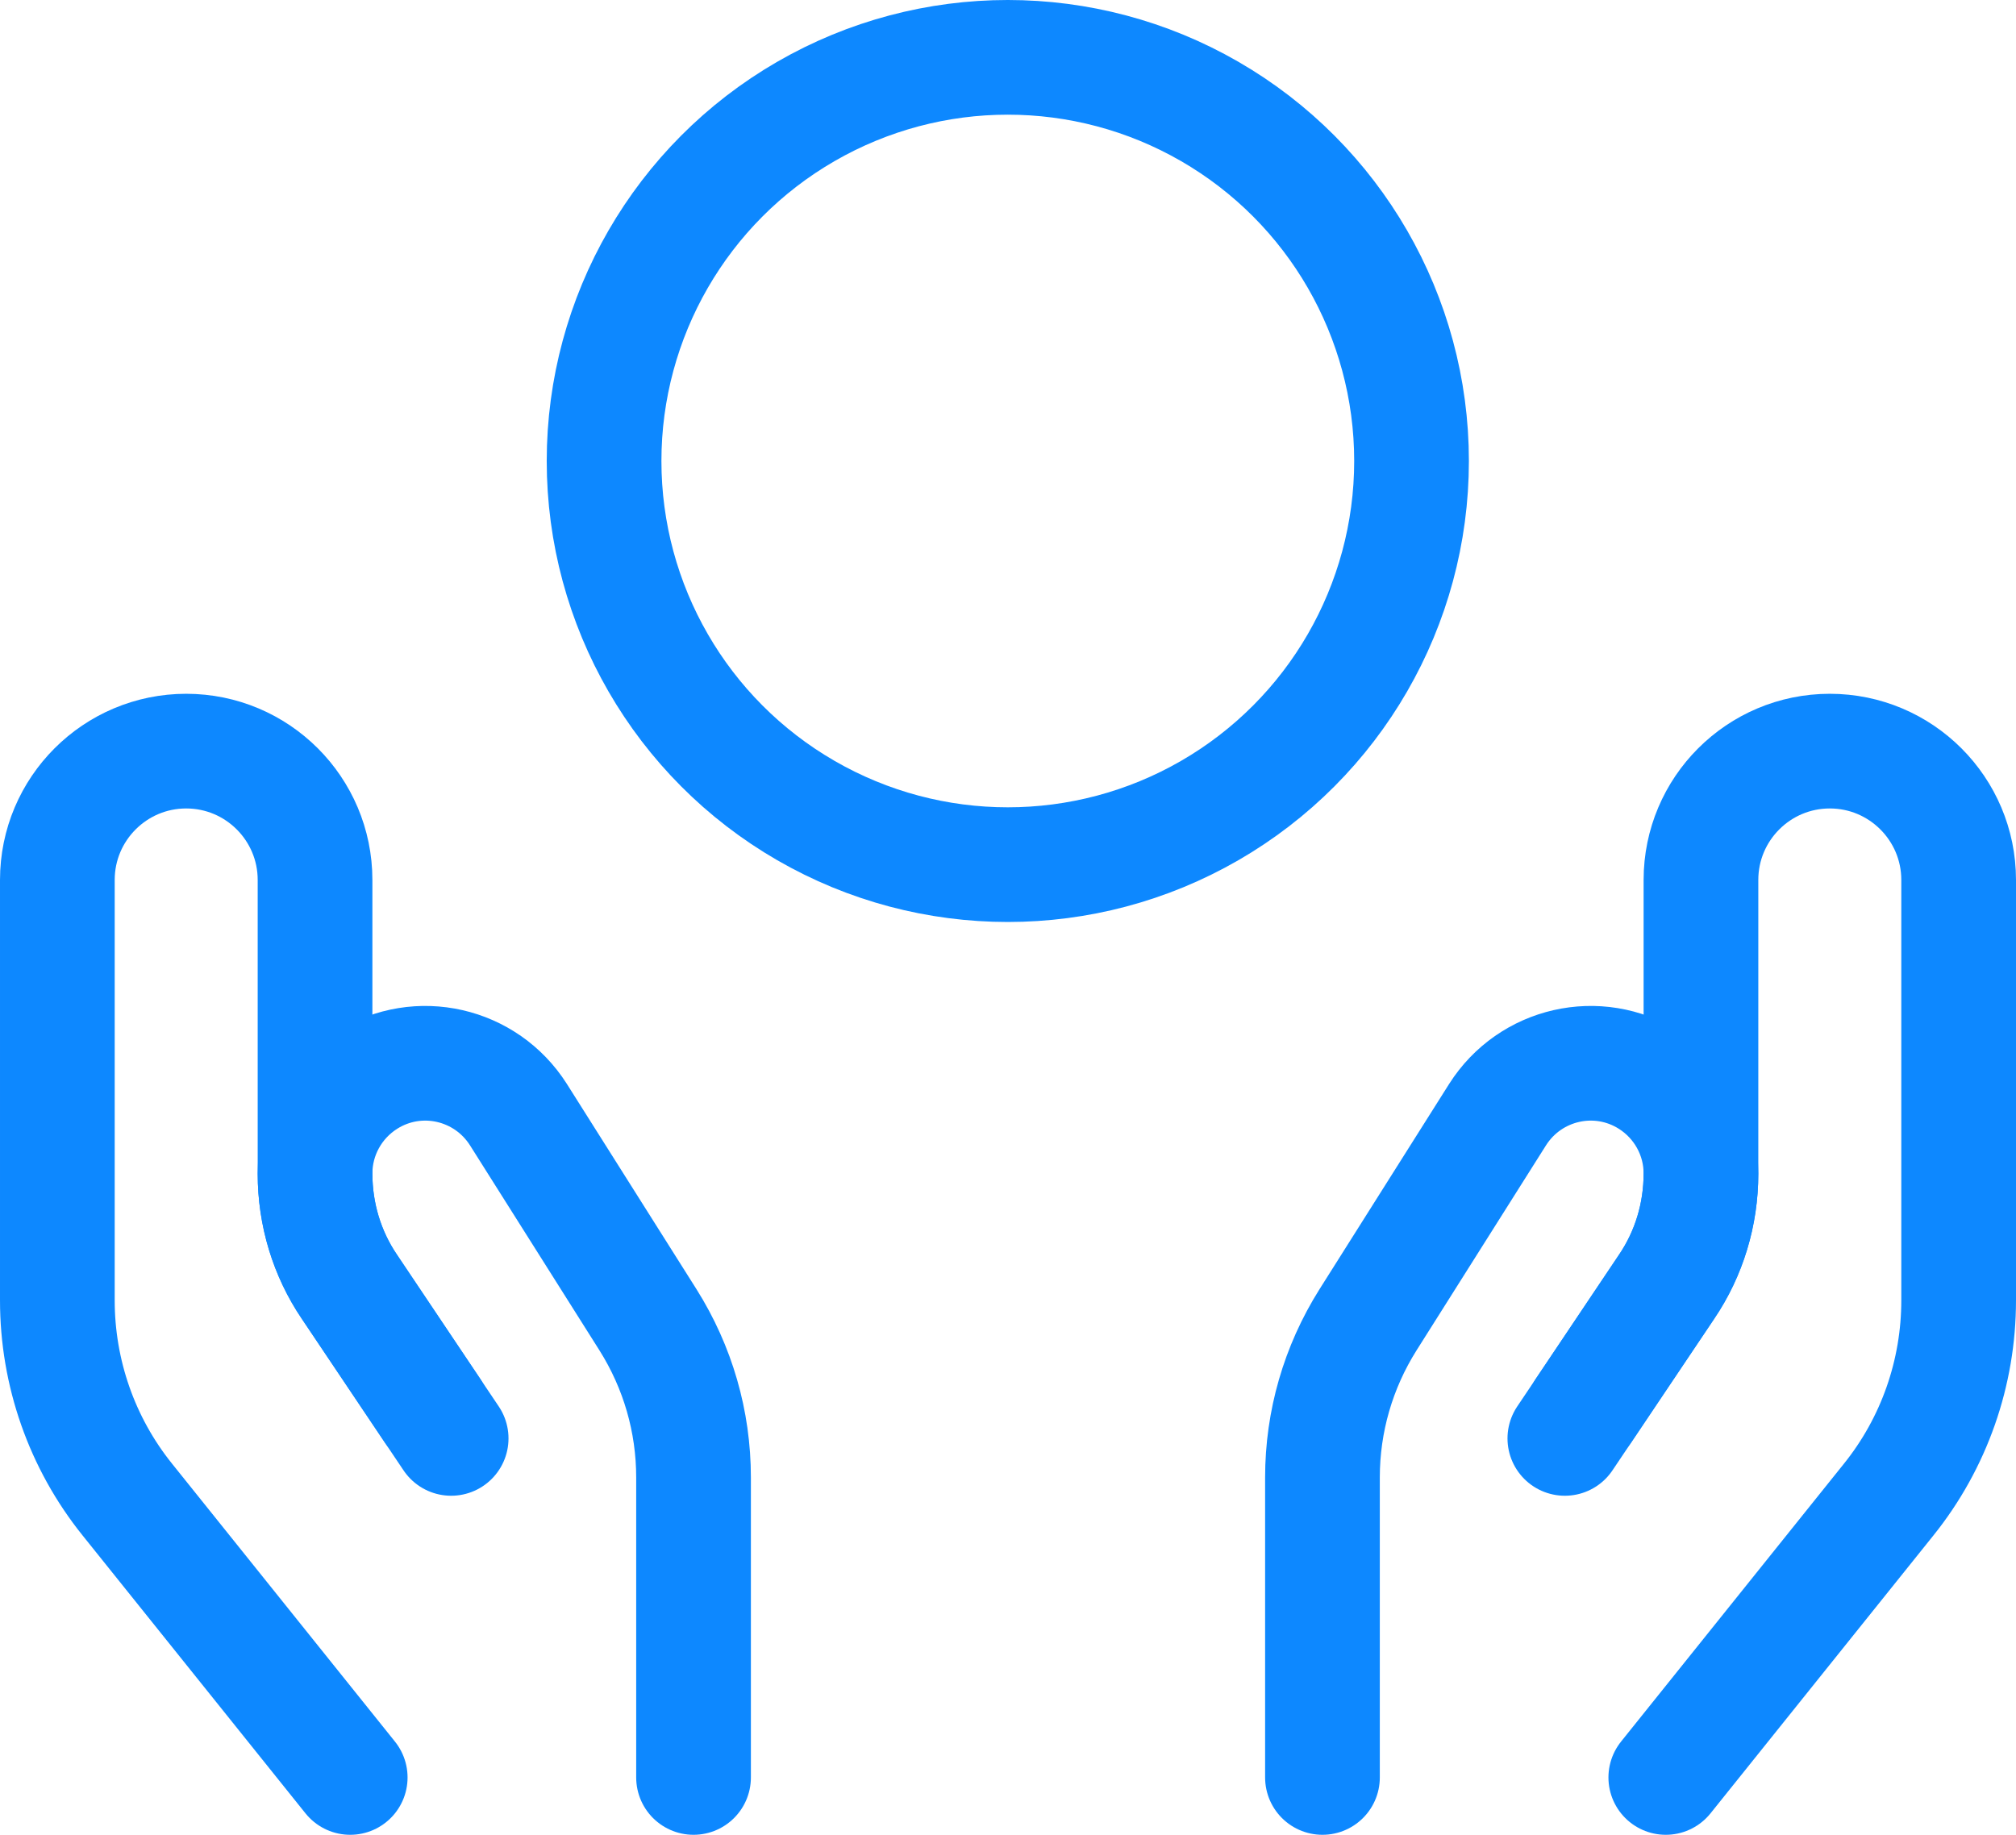
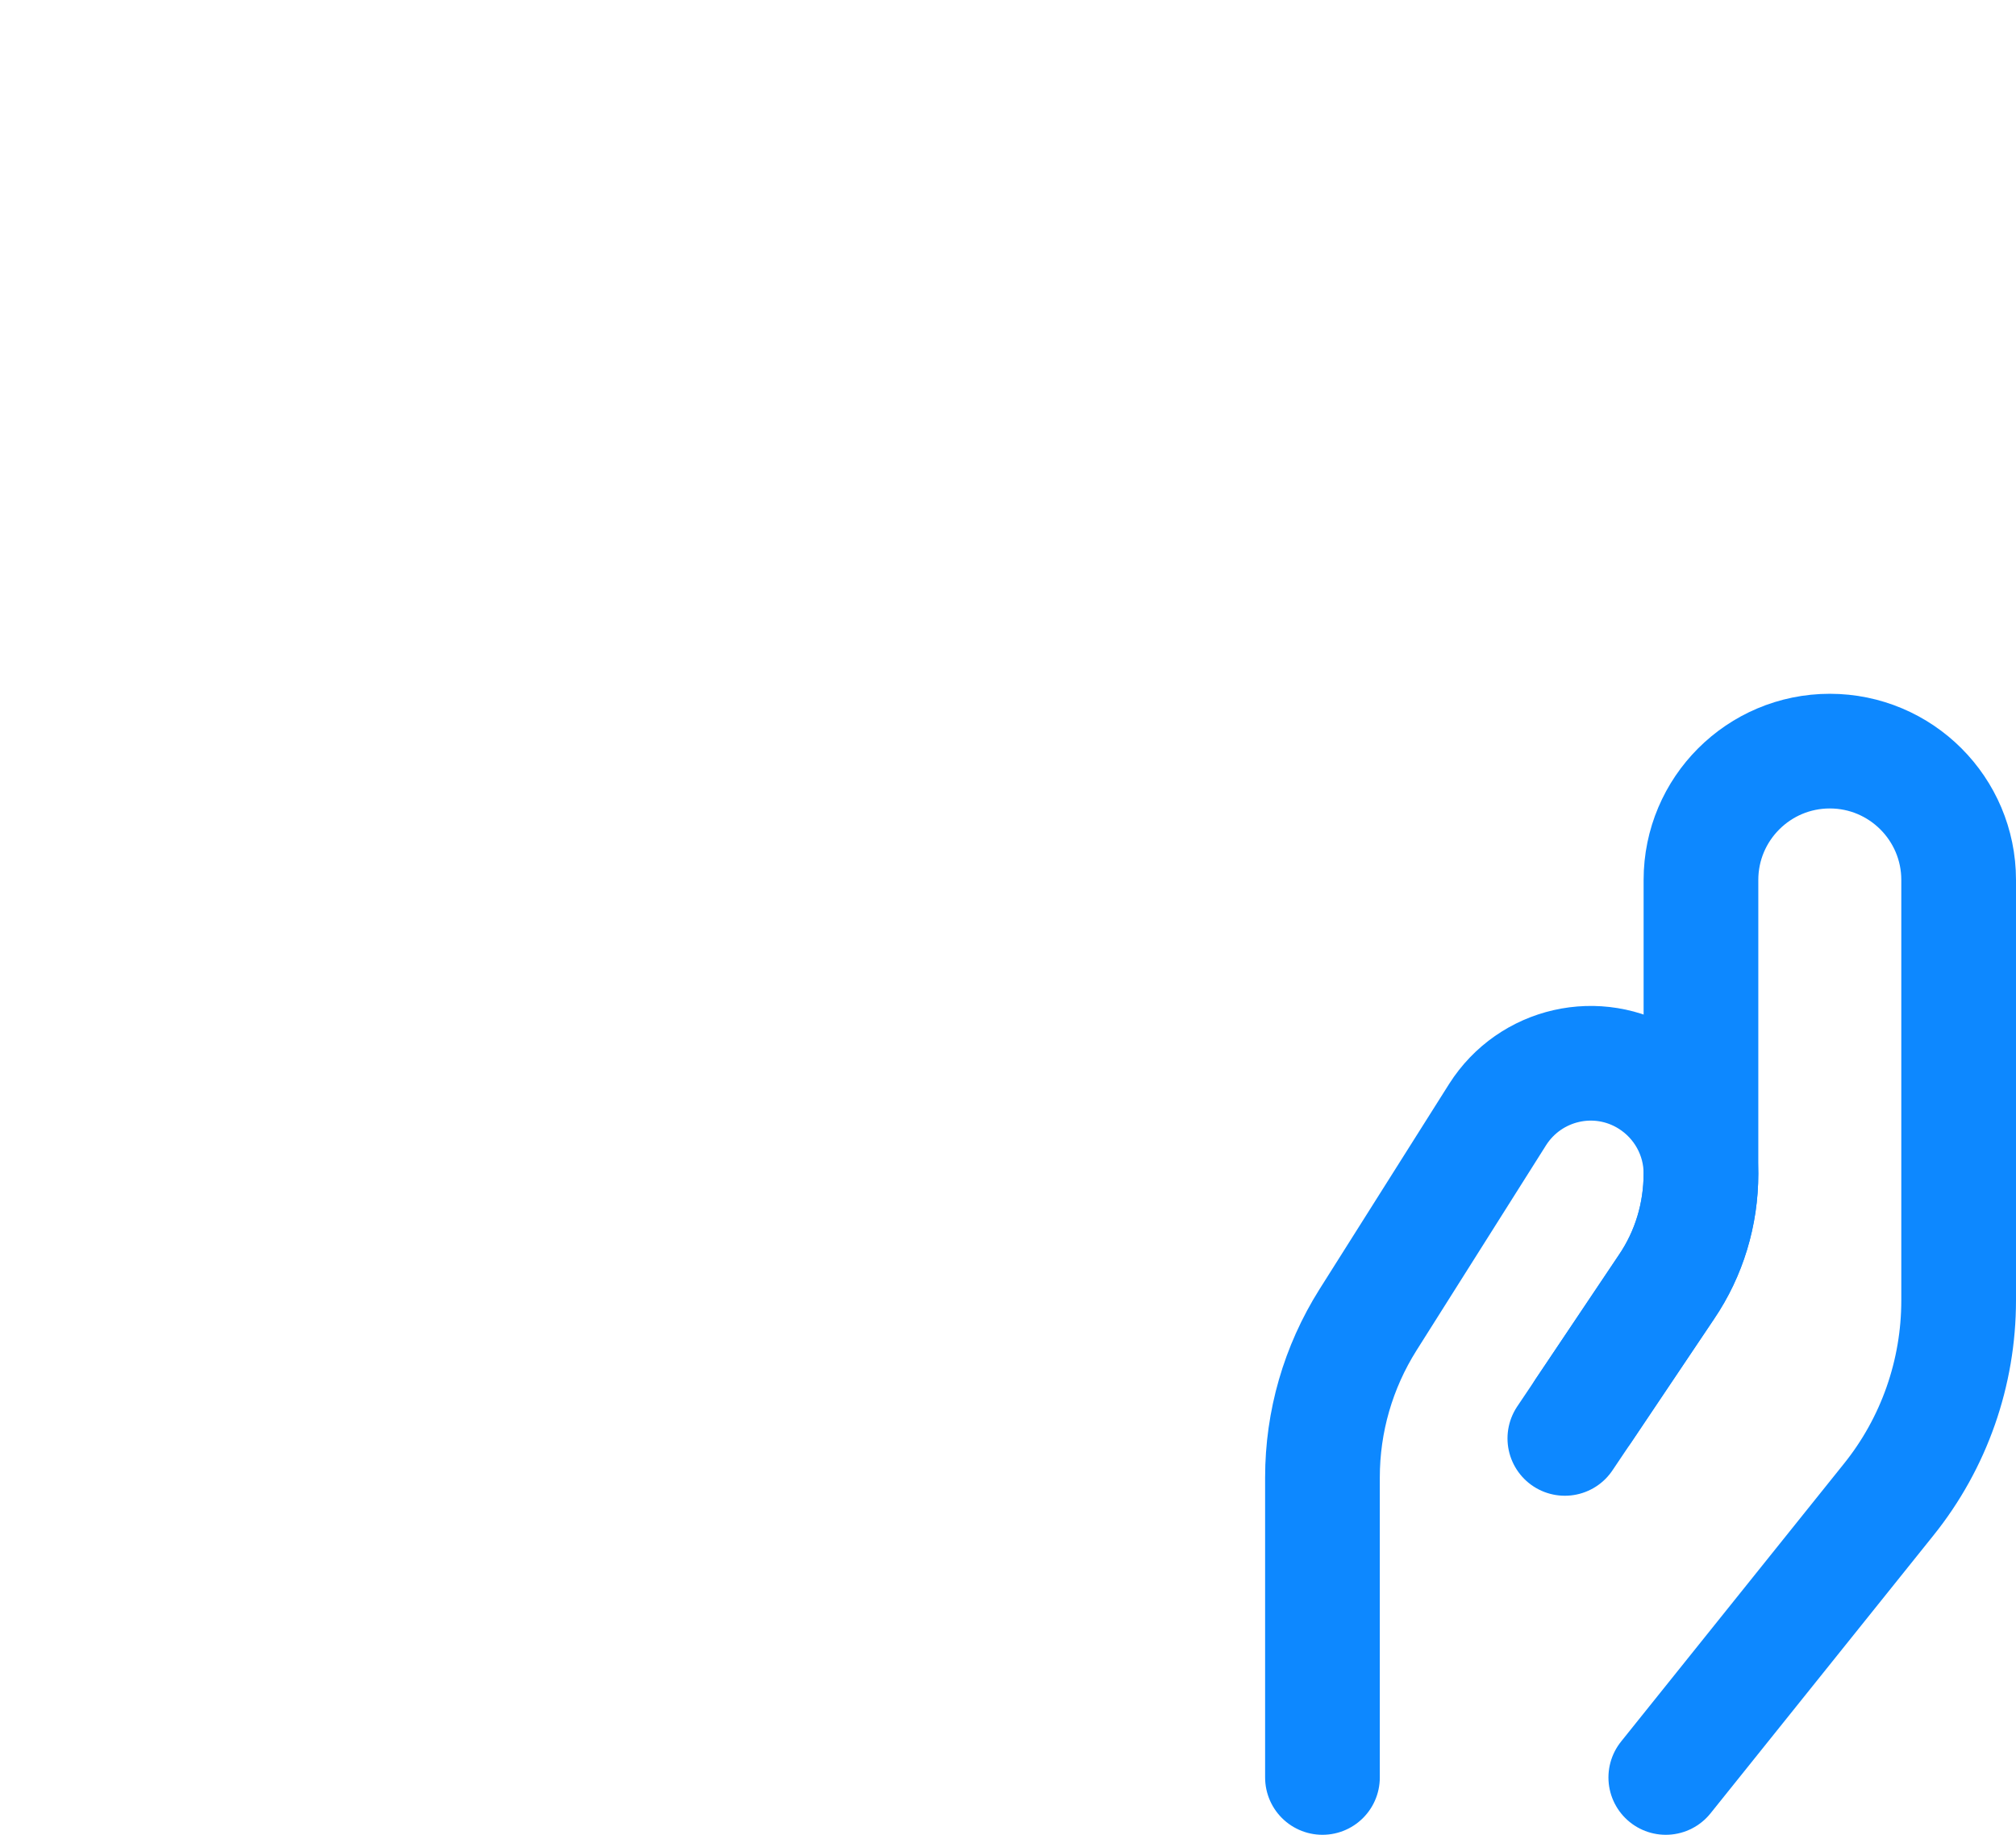
<svg xmlns="http://www.w3.org/2000/svg" id="Layer_2" data-name="Layer 2" viewBox="0 0 52.73 48">
  <defs>
    <style> .cls-1 { fill: none; stroke: #0d88ff; stroke-linecap: round; stroke-miterlimit: 10; stroke-width: 3px; } </style>
  </defs>
  <g id="Layer_1-2" data-name="Layer 1">
    <g>
      <g>
        <g>
-           <path class="cls-1" d="m9.16,46.5l-5.83-7.27c-1.19-1.48-1.83-3.32-1.83-5.21v-11c0-1.86,1.51-3.37,3.37-3.37h0c1.86,0,3.37,1.51,3.37,3.37v7.69c0,1.06.31,2.09.9,2.96l2.66,3.96" />
-           <path class="cls-1" d="m18.14,46.5v-7.85c0-1.46-.41-2.88-1.19-4.12l-3.39-5.37c-.85-1.34-2.62-1.75-3.97-.9h0c-.84.53-1.35,1.45-1.35,2.44h0c0,1.06.31,2.09.9,2.96l2.17,3.24" />
-         </g>
+           </g>
        <g>
          <path class="cls-1" d="m43.57,46.5l5.83-7.27c1.19-1.48,1.83-3.32,1.83-5.21v-11c0-1.86-1.51-3.37-3.37-3.37h0c-1.86,0-3.37,1.51-3.37,3.37v7.69c0,1.06-.31,2.09-.9,2.96l-2.66,3.96" />
          <path class="cls-1" d="m34.59,46.5v-7.85c0-1.46.41-2.88,1.19-4.12l3.39-5.37c.85-1.34,2.62-1.75,3.97-.9h0c.84.53,1.35,1.45,1.35,2.44h0c0,1.06-.31,2.09-.9,2.96l-2.17,3.24" />
        </g>
      </g>
-       <circle class="cls-1" cx="26.36" cy="12.06" r="10.56" />
    </g>
  </g>
</svg>